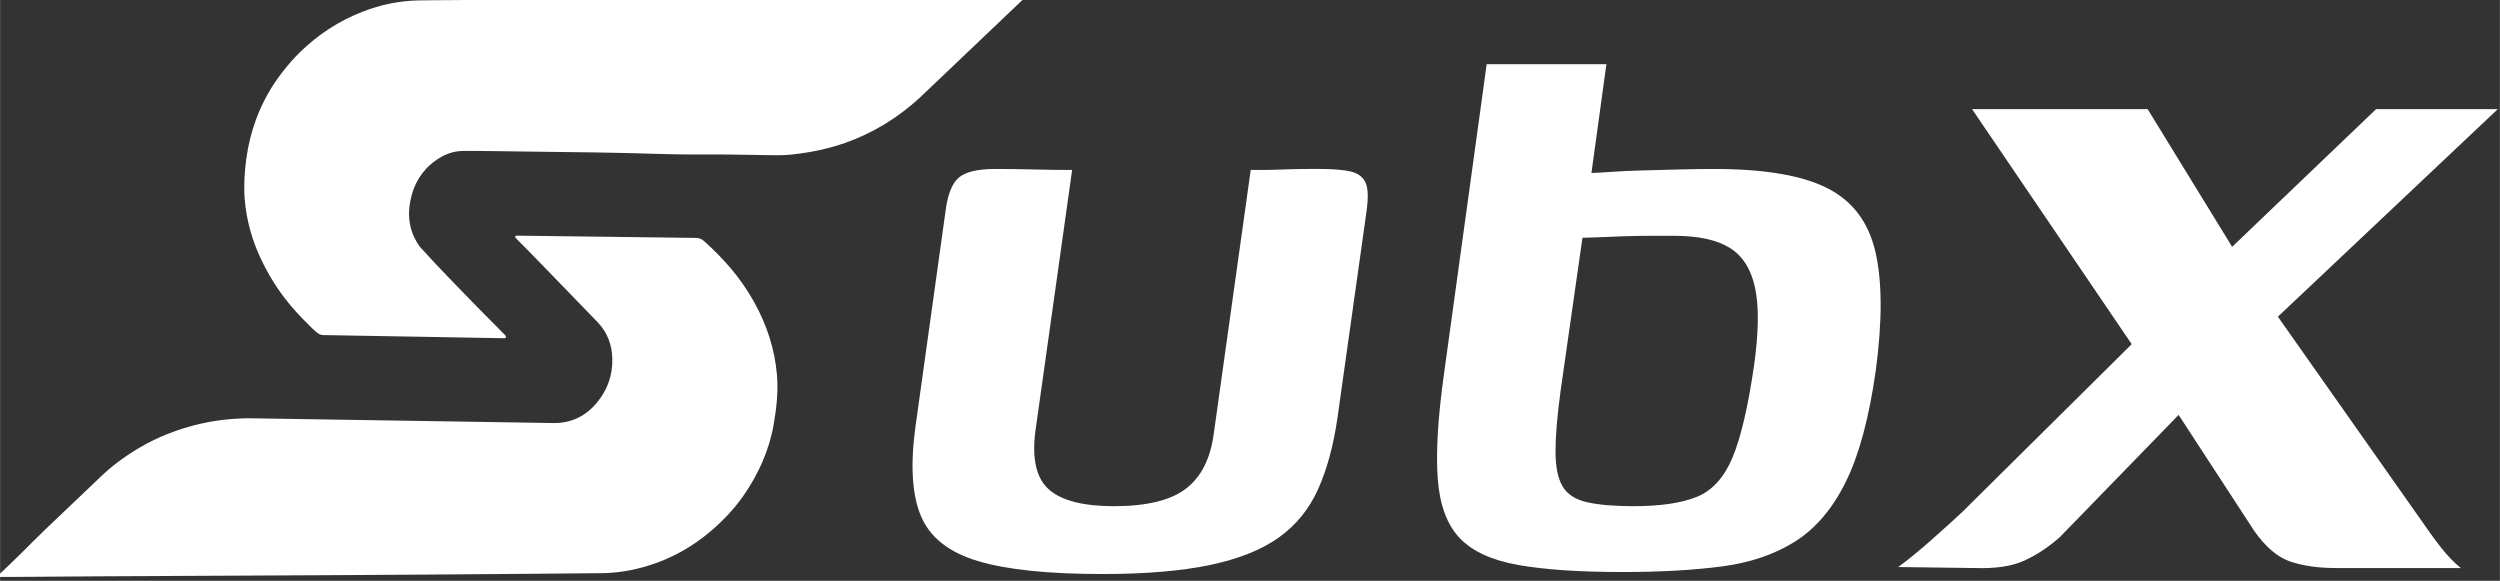
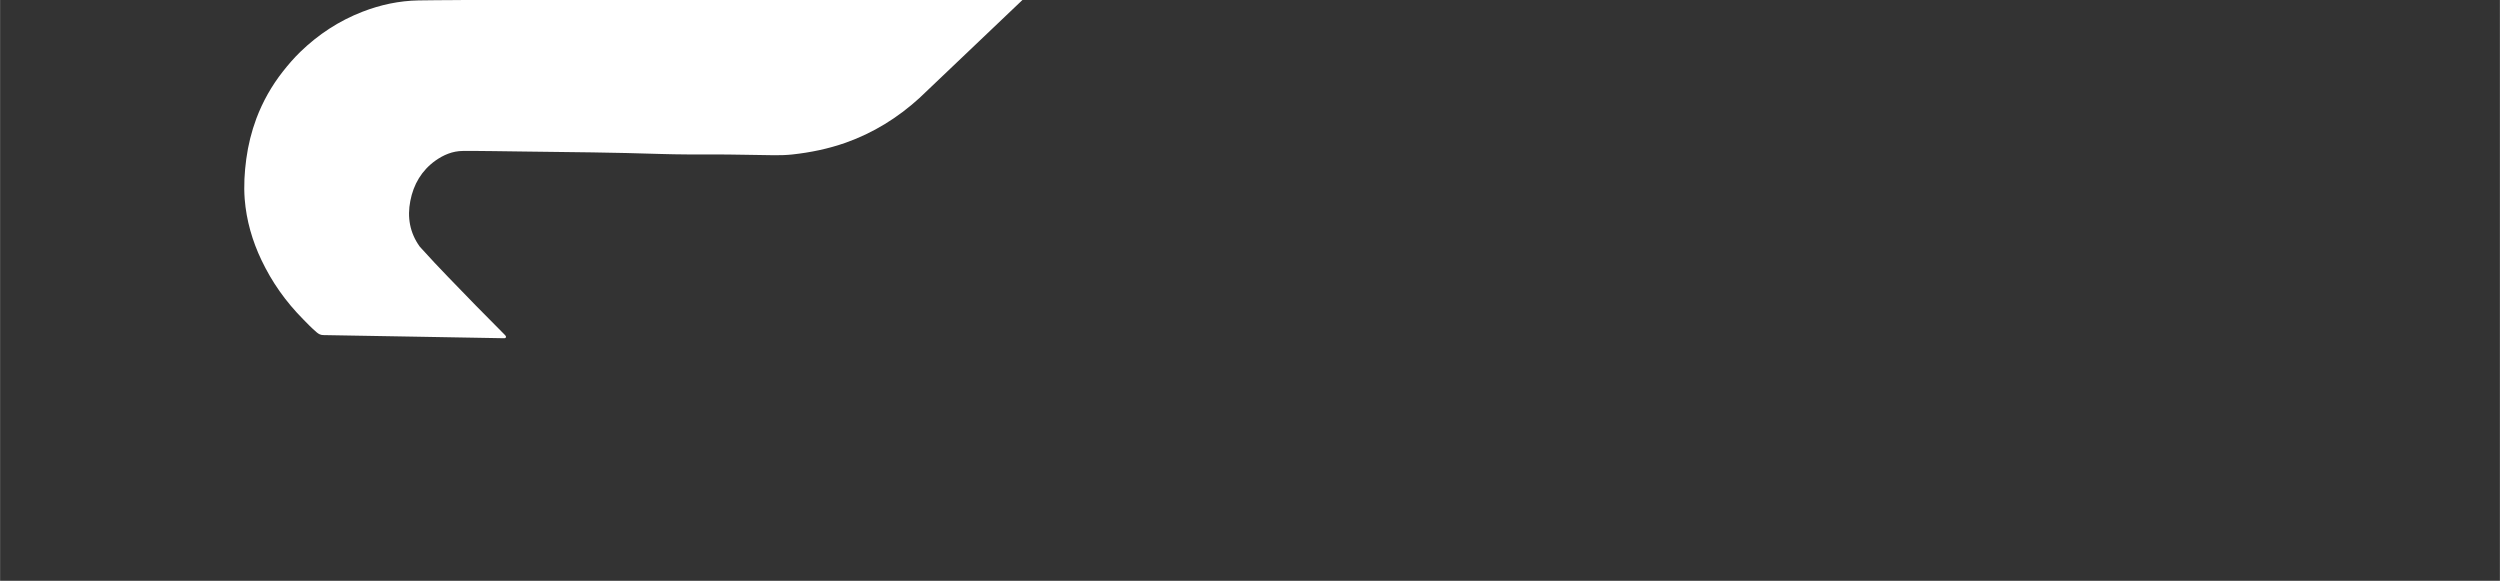
<svg xmlns="http://www.w3.org/2000/svg" xmlns:ns1="http://www.inkscape.org/namespaces/inkscape" xmlns:ns2="http://sodipodi.sourceforge.net/DTD/sodipodi-0.dtd" width="129.136" height="30" viewBox="0 0 34.167 7.938" version="1.1" id="svg1" ns1:version="1.3.2 (091e20e, 2023-11-25)" ns2:docname="logo.svg">
  <rect x="0" y="0" width="34.167" height="7.938" fill="#333333" stroke="none" />
  <ns2:namedview id="namedview1" pagecolor="#ffffff" bordercolor="#000000" borderopacity="0.25" ns1:showpageshadow="2" ns1:pageopacity="0.0" ns1:pagecheckerboard="0" ns1:deskcolor="#d1d1d1" ns1:document-units="mm" ns1:zoom="3.115019" ns1:cx="86.676838" ns1:cy="31.620995" ns1:window-width="1512" ns1:window-height="834" ns1:window-x="0" ns1:window-y="38" ns1:window-maximized="1" ns1:current-layer="layer1" />
  <defs id="defs1">
    <linearGradient id="SVGID_1_-7" gradientUnits="userSpaceOnUse" x1="470.877" y1="577.648" x2="882.019" y2="-4.006">
      <stop offset="0" style="stop-color:#FFFFFF" id="stop1-9" />
      <stop offset="0.25" style="stop-color:#C3D9F3" id="stop2-3" />
      <stop offset="0.615" style="stop-color:#71A5E2" id="stop3-8" />
      <stop offset="0.874" style="stop-color:#3D84D7" id="stop4-0" />
      <stop offset="1" style="stop-color:#2977D3" id="stop5-2" />
    </linearGradient>
    <linearGradient id="SVGID_00000044882647778275962230000012486774624545833626_" gradientUnits="userSpaceOnUse" x1="626.638" y1="139.742" x2="625.112" y2="582.397">
      <stop offset="0" style="stop-color:#FFFFFF" id="stop24-4" />
      <stop offset="0.25" style="stop-color:#C3D9F3" id="stop25-8" />
      <stop offset="0.615" style="stop-color:#71A5E2" id="stop26-3" />
      <stop offset="0.874" style="stop-color:#3D84D7" id="stop27-9" />
      <stop offset="1" style="stop-color:#2977D3" id="stop28-0" />
    </linearGradient>
    <linearGradient id="SVGID_00000028296992948511861660000017866729586334100125_" gradientUnits="userSpaceOnUse" x1="491.043" y1="145.583" x2="474.252" y2="487.496">
      <stop offset="0" style="stop-color:#FFFFFF" id="stop29-5" />
      <stop offset="0.25" style="stop-color:#C3D9F3" id="stop30-2" />
      <stop offset="0.615" style="stop-color:#71A5E2" id="stop31-2" />
      <stop offset="0.874" style="stop-color:#3D84D7" id="stop32-7" />
      <stop offset="1" style="stop-color:#2977D3" id="stop33-3" />
    </linearGradient>
    <linearGradient id="SVGID_00000083808065960002907010000005653011627717271937_" gradientUnits="userSpaceOnUse" x1="364.689" y1="184.725" x2="308.975" y2="457.95">
      <stop offset="0" style="stop-color:#FFFFFF" id="stop34-7" />
      <stop offset="0.25" style="stop-color:#C3D9F3" id="stop35-9" />
      <stop offset="0.615" style="stop-color:#71A5E2" id="stop36-0" />
      <stop offset="0.874" style="stop-color:#3D84D7" id="stop37-2" />
      <stop offset="1" style="stop-color:#2977D3" id="stop38-3" />
    </linearGradient>
    <ns1:path-effect effect="perspective-envelope" up_left_point="0.139,-0.576" up_right_point="28.831,9.352" down_left_point="0.139,15.72" down_right_point="28.831,25.65" id="path-effect47" is_visible="true" lpeversion="1" deform_type="envelope_deformation" horizontal_mirror="false" vertical_mirror="false" overflow_perspective="false" />
  </defs>
  <g ns1:label="Capa 1" ns1:groupmode="layer" id="layer1">
    <g id="Launch-Screen" transform="matrix(0.487,0,0,0.487,-70.644,-186.257)" fill="#ffffff" fill-rule="nonzero">
      <g id="Group-2" transform="translate(129,233)">
        <g id="Group-4" transform="translate(16,140)">
          <g id="SubX_Logo-3">
            <path d="m 23.298,5.633 c -0.026,0.819 -0.197,1.605 -0.539,2.353 -0.216,0.47 -0.491,0.902 -0.807,1.308 -0.102,0.131 -0.216,0.254 -0.332,0.373 -0.406,0.411 -0.821,0.814 -1.223,1.23 -0.335,0.349 -0.672,0.696 -1.019,1.033 -0.921,0.89 -1.821,1.802 -2.723,2.711 -0.404,0.408 -0.814,0.812 -1.211,1.227 -0.195,0.204 -0.294,0.461 -0.337,0.736 -0.071,0.472 0.05,0.907 0.321,1.294 0.268,0.385 0.632,0.634 1.106,0.703 0.021,0.002 0.043,0.002 0.064,0.002 0.738,0.028 1.477,0.017 2.217,0.019 0.382,0 0.764,-0.012 1.149,-0.012 0.028,0 0.071,-0.005 0.083,0.031 0.009,0.026 -0.017,0.047 -0.036,0.066 -1.189,1.189 -2.391,2.377 -3.58,3.568 -0.052,0.052 -0.112,0.071 -0.185,0.078 -0.188,0.017 -0.375,0.017 -0.506,0.017 -0.731,0.009 -1.384,-0.1 -2.02,-0.313 -0.572,-0.192 -1.099,-0.472 -1.567,-0.859 -0.287,-0.24 -0.539,-0.515 -0.772,-0.81 -0.245,-0.311 -0.451,-0.641 -0.62,-0.995 -0.218,-0.463 -0.361,-0.947 -0.43,-1.453 -0.033,-0.245 -0.055,-0.489 -0.055,-0.734 0,-0.707 0.131,-1.389 0.406,-2.039 0.211,-0.499 0.494,-0.952 0.867,-1.351 0.228,-0.245 0.461,-0.484 0.691,-0.726 0.256,-0.268 0.513,-0.537 0.767,-0.805 0.259,-0.273 0.52,-0.544 0.781,-0.817 0.275,-0.287 0.551,-0.575 0.826,-0.862 0.268,-0.28 0.537,-0.563 0.807,-0.843 0.292,-0.304 0.586,-0.61 0.878,-0.914 0.28,-0.292 0.56,-0.584 0.838,-0.876 0.292,-0.304 0.586,-0.61 0.878,-0.914 0.275,-0.287 0.551,-0.575 0.826,-0.862 0.278,-0.29 0.556,-0.579 0.833,-0.869 0.264,-0.278 0.529,-0.553 0.793,-0.831 0.375,-0.394 0.75,-0.788 1.125,-1.18 0.24,-0.249 0.477,-0.503 0.717,-0.753 0.311,-0.323 0.617,-0.653 0.926,-0.981 0.014,-0.017 0.031,-0.031 0.045,-0.045 0.033,-0.033 0.057,-0.026 0.055,0.021" id="Path-9" transform="rotate(45.9,16.809,11.945)" />
-             <path d="m 12.305,12.796 c 0.069,-0.074 0.147,-0.104 0.24,-0.109 0.354,-0.026 0.71,-0.028 1.066,-0.005 0.38,0.026 0.753,0.088 1.121,0.185 0.712,0.19 1.36,0.503 1.93,0.971 0.358,0.294 0.653,0.651 0.926,1.026 0.439,0.605 0.707,1.284 0.85,2.016 0.085,0.439 0.1,0.883 0.074,1.325 -0.043,0.689 -0.218,1.349 -0.534,1.963 -0.199,0.387 -0.444,0.745 -0.745,1.064 -0.245,0.256 -0.491,0.515 -0.736,0.772 -0.249,0.261 -0.499,0.522 -0.748,0.786 -0.254,0.266 -0.508,0.532 -0.762,0.798 -0.264,0.278 -0.529,0.553 -0.793,0.831 -0.261,0.275 -0.525,0.548 -0.788,0.824 -0.28,0.292 -0.56,0.584 -0.838,0.876 -0.275,0.287 -0.551,0.575 -0.826,0.862 -0.283,0.297 -0.567,0.591 -0.852,0.888 -0.283,0.294 -0.563,0.589 -0.845,0.881 -0.29,0.304 -0.582,0.605 -0.871,0.907 -0.275,0.287 -0.551,0.575 -0.826,0.862 -0.29,0.304 -0.582,0.605 -0.871,0.907 -0.271,0.283 -0.541,0.565 -0.812,0.85 -0.278,0.29 -0.556,0.579 -0.831,0.869 -0.104,0.109 -0.164,0.173 -0.271,0.28 -0.014,0.014 -0.028,0.031 -0.059,0.014 -0.024,-0.012 -0.017,-0.047 -0.017,-0.071 0.005,-0.188 -0.002,-0.216 0.002,-0.354 0,-0.126 0.002,-0.385 0,-0.51 -0.012,-0.582 -0.012,-1.156 -0.002,-1.738 0.005,-0.294 0.005,-0.596 0.009,-0.897 0.002,-0.321 -0.005,-0.643 0.033,-0.964 0.066,-0.567 0.197,-1.118 0.418,-1.645 0.245,-0.591 0.572,-1.132 0.985,-1.622 0.114,-0.135 0.23,-0.266 0.356,-0.389 1.992,-1.99 3.981,-3.979 5.971,-5.971 0.354,-0.354 0.494,-0.791 0.437,-1.289 -0.052,-0.458 -0.247,-0.843 -0.582,-1.154 -0.285,-0.266 -0.627,-0.415 -1.021,-0.418 -0.494,-0.002 -0.985,0 -1.479,0 -0.453,0 -0.907,-0.002 -1.36,0.002 -0.152,0.002 -0.294,0.002 -0.446,0.005 -0.017,0 -0.047,-0.002 -0.055,-0.021 -0.007,-0.021 0.012,-0.045 0.024,-0.057" id="path1-0" transform="rotate(45.9,12,23.055)" />
          </g>
          <g id="ubX" transform="translate(25.668,11.26)">
-             <path d="m 4.479,2.968 -1.036,7.364 c -0.093,0.765 0.037,1.302 0.392,1.61 0.355,0.308 0.961,0.462 1.82,0.462 0.915,0 1.587,-0.163 2.016,-0.49 0.429,-0.327 0.691,-0.845 0.784,-1.554 l 1.036,-7.392 c 0.019,0 0.117,0 0.294,0 0.177,0 0.387,-0.005 0.63,-0.014 0.243,-0.009 0.462,-0.014 0.658,-0.014 0.196,0 0.313,0 0.35,0 0.373,0 0.663,0.023 0.868,0.07 0.205,0.047 0.345,0.149 0.42,0.308 0.075,0.159 0.084,0.434 0.028,0.826 l -0.812,5.768 c -0.112,0.784 -0.294,1.456 -0.546,2.016 -0.252,0.56 -0.621,1.013 -1.106,1.358 -0.485,0.345 -1.129,0.602 -1.932,0.77 -0.803,0.168 -1.811,0.252 -3.024,0.252 -1.512,0 -2.674,-0.121 -3.486,-0.364 -0.812,-0.243 -1.344,-0.663 -1.596,-1.26 -0.252,-0.597 -0.303,-1.437 -0.154,-2.52 l 0.84,-6.02 c 0.056,-0.467 0.177,-0.784 0.364,-0.952 0.187,-0.168 0.532,-0.252 1.036,-0.252 0.373,0 0.733,0.005 1.078,0.014 0.345,0.009 0.705,0.014 1.078,0.014 z" id="path2" />
-             <path d="m 19.921,14.252 c -1.195,0 -2.165,-0.065 -2.912,-0.196 -0.747,-0.131 -1.297,-0.383 -1.652,-0.756 -0.355,-0.373 -0.56,-0.924 -0.616,-1.652 -0.056,-0.728 0,-1.699 0.168,-2.912 L 16.113,0 h 3.36 l -0.42,3.052 c 0.093,0 0.266,-0.009 0.518,-0.028 0.252,-0.019 0.546,-0.033 0.882,-0.042 0.336,-0.009 0.686,-0.019 1.05,-0.028 0.364,-0.009 0.695,-0.014 0.994,-0.014 1.4,0 2.455,0.177 3.164,0.532 0.709,0.355 1.162,0.947 1.358,1.778 0.196,0.831 0.201,1.946 0.014,3.346 -0.187,1.325 -0.467,2.366 -0.84,3.122 -0.373,0.756 -0.849,1.316 -1.428,1.68 -0.579,0.364 -1.269,0.597 -2.072,0.7 -0.803,0.103 -1.727,0.154 -2.772,0.154 z m 0.308,-1.848 c 0.765,0 1.363,-0.089 1.792,-0.266 0.429,-0.177 0.761,-0.546 0.994,-1.106 0.233,-0.56 0.434,-1.419 0.602,-2.576 0.131,-0.933 0.14,-1.661 0.028,-2.184 -0.112,-0.523 -0.35,-0.896 -0.714,-1.12 -0.364,-0.224 -0.882,-0.336 -1.554,-0.336 -0.187,0 -0.411,0 -0.672,0 -0.261,0 -0.523,0.005 -0.784,0.014 -0.261,0.009 -0.495,0.019 -0.7,0.028 -0.205,0.009 -0.345,0.014 -0.42,0.014 l -0.616,4.312 c -0.093,0.691 -0.14,1.251 -0.14,1.68 0,0.429 0.065,0.756 0.196,0.98 0.131,0.224 0.359,0.373 0.686,0.448 0.327,0.075 0.761,0.112 1.302,0.112 z" id="Shape" />
-             <path d="m 39.955,14.14 c -0.504,0 -0.933,-0.061 -1.288,-0.182 -0.355,-0.121 -0.691,-0.406 -1.008,-0.854 l -2.884,-4.424 -5.04,-7.42 h 4.928 l 3.024,4.928 4.592,6.524 c 0.243,0.355 0.453,0.644 0.63,0.868 0.177,0.224 0.359,0.411 0.546,0.56 z m -10.136,0 -2.156,-0.028 c 0.28,-0.205 0.583,-0.453 0.91,-0.742 0.327,-0.289 0.621,-0.555 0.882,-0.798 l 5.824,-5.768 5.796,-5.544 h 3.416 l -7.476,7.056 -4.816,4.956 c -0.317,0.28 -0.649,0.499 -0.994,0.658 -0.345,0.159 -0.807,0.229 -1.386,0.21 z" id="path3" />
-           </g>
+             </g>
        </g>
      </g>
    </g>
  </g>
</svg>